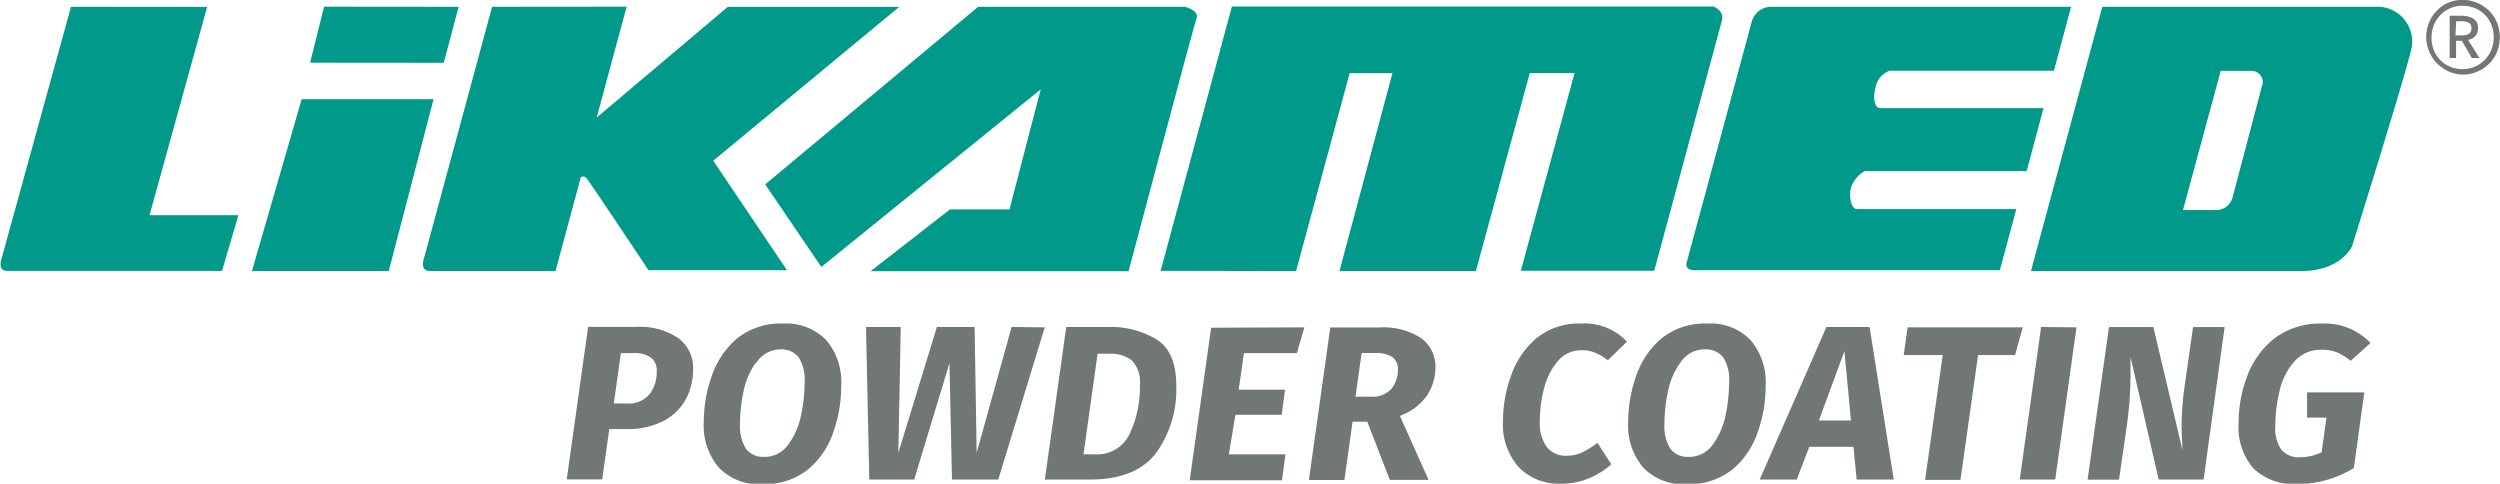
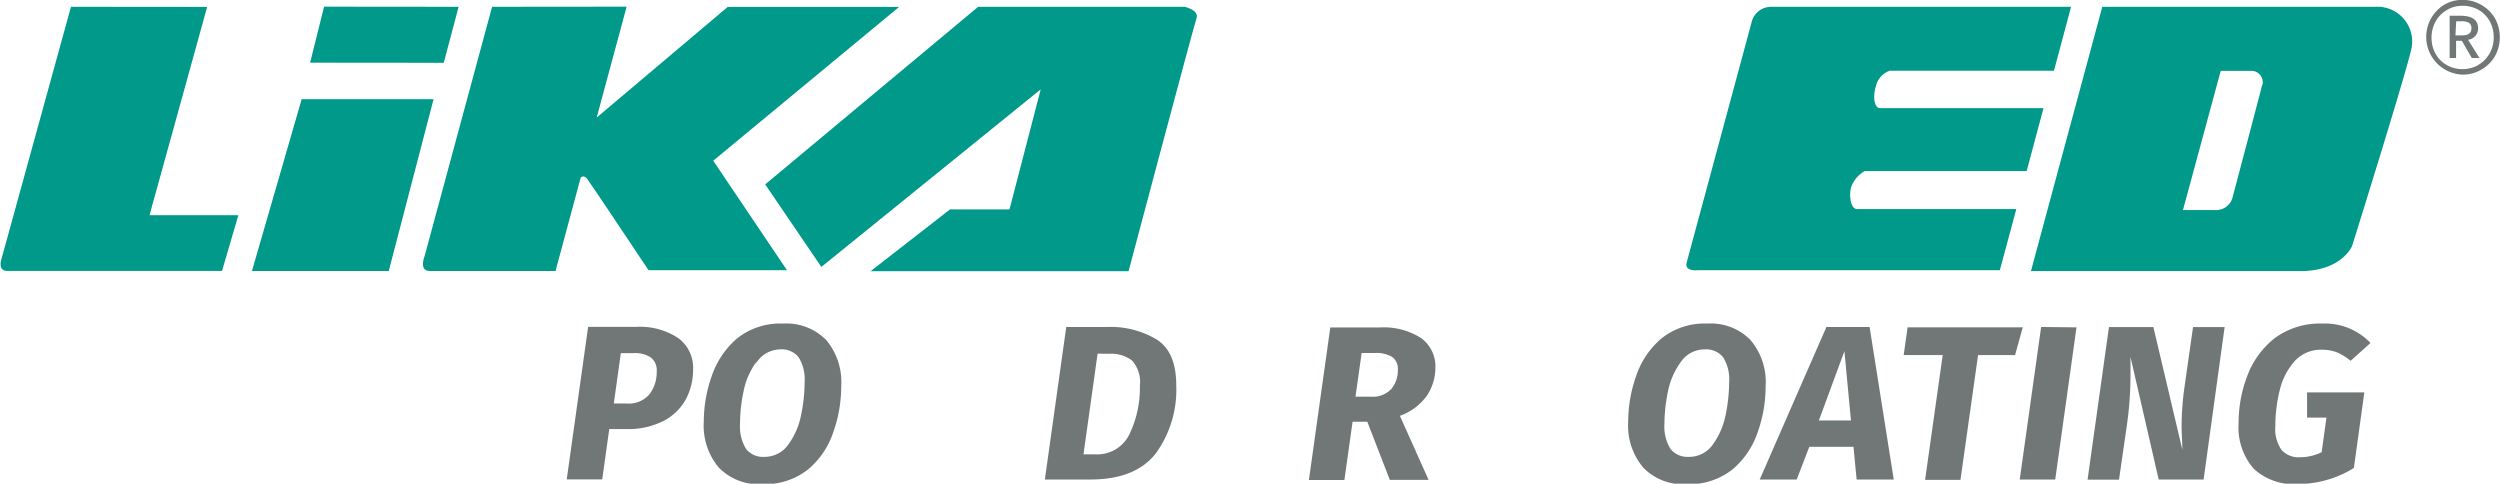
<svg xmlns="http://www.w3.org/2000/svg" viewBox="0 0 198.64 38.43">
  <g transform="translate(-44.36 -107.9)">
    <path d="m98.26 134.77a2.92 2.92 0 0 1 1.17 2.51 5 5 0 0 1 -.54 2.28 4.24 4.24 0 0 1 -1.74 1.75 6.17 6.17 0 0 1 -3.05.68h-1.33l-.56 4h-2.82l1.7-12.12h3.85a5.49 5.49 0 0 1 3.32.9zm-2.26 4.41a2.9 2.9 0 0 0 .54-1.76 1.29 1.29 0 0 0 -.46-1.11 2.24 2.24 0 0 0 -1.39-.35h-1l-.56 4h1a2.16 2.16 0 0 0 1.87-.78z" fill="#717776" />
    <path d="m110 134.91a5.18 5.18 0 0 1 1.2 3.67 10.85 10.85 0 0 1 -.61 3.6 6.57 6.57 0 0 1 -2 3 5.53 5.53 0 0 1 -3.67 1.19 4.43 4.43 0 0 1 -3.43-1.3 5.17 5.17 0 0 1 -1.21-3.67 10.89 10.89 0 0 1 .62-3.59 6.87 6.87 0 0 1 2-3 5.5 5.5 0 0 1 3.67-1.2 4.44 4.44 0 0 1 3.43 1.3zm-5.56 1.78a5.76 5.76 0 0 0 -1 2.31 12.24 12.24 0 0 0 -.28 2.57 3.39 3.39 0 0 0 .48 2 1.7 1.7 0 0 0 1.44.63 2.29 2.29 0 0 0 1.93-1 5.82 5.82 0 0 0 1-2.32 12.45 12.45 0 0 0 .28-2.6 3.31 3.31 0 0 0 -.48-2 1.72 1.72 0 0 0 -1.45-.62 2.29 2.29 0 0 0 -1.88 1.03z" fill="#717776" />
-     <path d="m127.37 133.91-3.69 12.09h-3.68l-.2-9.25-2.8 9.25h-3.57l-.26-12.12h2.76l-.19 10 3.06-10h3l.16 10 2.78-10z" fill="#717776" />
    <path d="m136.32 134.91q1.5 1 1.5 3.6a8.62 8.62 0 0 1 -1.62 5.41q-1.62 2.08-5.2 2.08h-3.62l1.7-12.12h3.28a7.07 7.07 0 0 1 3.96 1.03zm-4.75 1.09-1.12 8h.93a2.83 2.83 0 0 0 2.74-1.64 8.5 8.5 0 0 0 .81-3.82 2.53 2.53 0 0 0 -.63-2 2.74 2.74 0 0 0 -1.8-.53z" fill="#717776" />
-     <path d="m148 133.91-.6 2.05h-4.2l-.42 2.9h3.68l-.26 2h-3.68l-.52 3.14h4.5l-.28 2.06h-7.33l1.7-12.12z" fill="#717776" />
    <path d="m157.74 139.33a4.46 4.46 0 0 1 -2.15 1.61l2.28 5.09h-3.08l-1.79-4.62h-1.17l-.65 4.63h-2.82l1.7-12.12h3.9a5.52 5.52 0 0 1 3.31.84 2.78 2.78 0 0 1 1.14 2.38 4 4 0 0 1 -.67 2.19zm-5.68.09h1.24a2 2 0 0 0 1.63-.64 2.35 2.35 0 0 0 .5-1.51 1.18 1.18 0 0 0 -.44-1 2.41 2.41 0 0 0 -1.37-.32h-1.07z" fill="#717776" />
-     <path d="m173.63 135.05-1.52 1.48a3.82 3.82 0 0 0 -1-.6 2.57 2.57 0 0 0 -1.06-.2 2.4 2.4 0 0 0 -1.94.9 5.36 5.36 0 0 0 -1.08 2.19 10 10 0 0 0 -.32 2.51 3.25 3.25 0 0 0 .56 2.1 1.92 1.92 0 0 0 1.57.68 3 3 0 0 0 1.22-.26 7.65 7.65 0 0 0 1.23-.76l1.1 1.7a6.17 6.17 0 0 1 -1.77 1.11 5.53 5.53 0 0 1 -2.22.43 4.42 4.42 0 0 1 -3.36-1.3 5.12 5.12 0 0 1 -1.26-3.7 10.49 10.49 0 0 1 .65-3.6 6.85 6.85 0 0 1 2-2.95 5.31 5.31 0 0 1 3.53-1.17 4.58 4.58 0 0 1 3.67 1.44z" fill="#717776" />
    <path d="m183.44 134.91a5.14 5.14 0 0 1 1.21 3.67 10.85 10.85 0 0 1 -.61 3.6 6.65 6.65 0 0 1 -2 3 5.55 5.55 0 0 1 -3.68 1.19 4.41 4.41 0 0 1 -3.42-1.3 5.17 5.17 0 0 1 -1.21-3.67 10.89 10.89 0 0 1 .62-3.59 6.7 6.7 0 0 1 2-3 5.48 5.48 0 0 1 3.67-1.2 4.4 4.4 0 0 1 3.42 1.3zm-5.55 1.78a5.92 5.92 0 0 0 -1 2.31 12.94 12.94 0 0 0 -.28 2.57 3.39 3.39 0 0 0 .48 2 1.73 1.73 0 0 0 1.45.63 2.29 2.29 0 0 0 1.93-1 6 6 0 0 0 1-2.32 13.16 13.16 0 0 0 .28-2.6 3.31 3.31 0 0 0 -.48-2 1.75 1.75 0 0 0 -1.45-.62 2.29 2.29 0 0 0 -1.93 1.03z" fill="#717776" />
    <path d="m191.88 146-.25-2.6h-3.51l-1 2.6h-2.94l5.3-12.12h3.43l1.92 12.12zm-3-4.69h2.55l-.52-5.51z" fill="#717776" />
    <path d="m205.08 133.91-.61 2.2h-2.94l-1.4 9.92h-2.81l1.4-9.92h-3.1l.31-2.2z" fill="#717776" />
    <path d="m209.35 133.91-1.69 12.09h-2.82l1.7-12.12z" fill="#717776" />
    <path d="m219.45 146h-3.57l-2.24-9.74v1.45a28.61 28.61 0 0 1 -.29 4l-.62 4.3h-2.5l1.7-12.12h3.53l2.3 9.74c0-.65-.06-1.26-.06-1.82a22.92 22.92 0 0 1 .23-3.15l.68-4.77h2.51z" fill="#717776" />
    <path d="m232.71 135.15-1.58 1.42a4.39 4.39 0 0 0 -1.1-.68 3.29 3.29 0 0 0 -1.19-.2 2.78 2.78 0 0 0 -2.17.92 5.3 5.3 0 0 0 -1.17 2.29 11.71 11.71 0 0 0 -.35 2.85 2.91 2.91 0 0 0 .49 1.9 1.83 1.83 0 0 0 1.49.58 3.91 3.91 0 0 0 1.7-.4l.38-2.75h-1.54v-2h4.55l-.83 6a8.11 8.11 0 0 1 -2.14.95 8.44 8.44 0 0 1 -2.32.33 4.66 4.66 0 0 1 -3.51-1.23 5 5 0 0 1 -1.19-3.6 10.4 10.4 0 0 1 .69-3.76 6.82 6.82 0 0 1 2.18-3 6 6 0 0 1 3.76-1.16 5 5 0 0 1 3.85 1.54z" fill="#717776" />
    <path d="m241.52 108.29a2.92 2.92 0 0 1 1.08 1.07 3.1 3.1 0 0 1 0 3 2.92 2.92 0 0 1 -1.08 1.07 2.87 2.87 0 0 1 -1.51.4 3 3 0 0 1 -1.48-5.53 2.82 2.82 0 0 1 1.48-.41 3 3 0 0 1 1.51.4zm-.25 4.77a2.38 2.38 0 0 0 .9-.91 2.52 2.52 0 0 0 .33-1.28 2.62 2.62 0 0 0 -.32-1.29 2.4 2.4 0 0 0 -.89-.9 2.59 2.59 0 0 0 -1.28-.32 2.34 2.34 0 0 0 -1.24.34 2.43 2.43 0 0 0 -.89.91 2.68 2.68 0 0 0 -.32 1.29 2.58 2.58 0 0 0 .32 1.27 2.33 2.33 0 0 0 .89.9 2.57 2.57 0 0 0 2.5 0zm-.81-2 .91 1.45h-.61l-.79-1.37h-.46v1.37h-.51v-3.36h.85c.94 0 1.41.34 1.41 1a.9.9 0 0 1 -.8.91zm-1-.35h.54c.49 0 .73-.19.73-.56a.5.5 0 0 0 -.2-.44 1.17 1.17 0 0 0 -.6-.12h-.41z" fill="#717776" />
  </g>
  <path d="m23.97 7.88-3.95 13.65h10.87l3.56-13.65z" fill="#00998a" />
  <path d="m50 108.44-5.54 20.1s-.3.89.49.89h17.05l1.3-4.43h-7.06l4.58-16.55z" fill="#00998a" transform="translate(-44.36 -107.9)" />
  <path d="m25.75.53-1.11 4.45 10.62.01 1.18-4.45z" fill="#00998a" />
  <path d="m83.46 108.44-5.36 19.8s-.49 1.19.4 1.19h10l2-7.42s.25-.27.53.13c.49.68 2.39 3.53 4.86 7.23h11l-5.86-8.7 14.77-12.22h-13.62l-10.41 8.79 2.38-8.81z" fill="#00998a" transform="translate(-44.36 -107.9)" />
  <path d="m105.16 122.55 16.92-14.11h16.41s1.17.26.94.91c-.27.8-5.4 20.1-5.4 20.1h-20.5l6.31-4.91h4.73l2.48-9.54-17.43 14.11z" fill="#00998a" transform="translate(-44.36 -107.9)" />
-   <path d="m136.58 129.42 5.66-21h38.27s.89.32.66 1.14-5.37 19.85-5.37 19.85h-10.6l4.27-15.71h-3.56l-4.28 15.73h-10.84l4.21-15.72h-3.4l-4.26 15.73z" fill="#00998a" transform="translate(-44.36 -107.9)" />
  <path d="m178.38 128.75 5.19-19.21a1.6 1.6 0 0 1 1.52-1.1h23.83l-1.36 5.08h-13.05a1.7 1.7 0 0 0 -1.09 1.19c-.3 1-.09 1.78.31 1.78h13l-1.34 5h-12.86a2.42 2.42 0 0 0 -1.09 1.28c-.19.79 0 1.74.47 1.74h12.66l-1.31 4.86h-24s-1.09.13-.88-.62z" fill="#00998a" transform="translate(-44.36 -107.9)" />
  <path d="m233.1 108.44h-21.7l-5.67 21h10.64 9.61 1.16c3.3 0 4.11-2 4.11-2s4.75-15.18 4.75-15.9a2.76 2.76 0 0 0 -2.9-3.1zm-9 6.22c-.09.4-2.37 9-2.37 9a1.34 1.34 0 0 1 -1.21.93h-2.71l3-11.06h2.41a.9.9 0 0 1 .9 1.13z" fill="#00998a" transform="translate(-44.36 -107.9)" />
</svg>